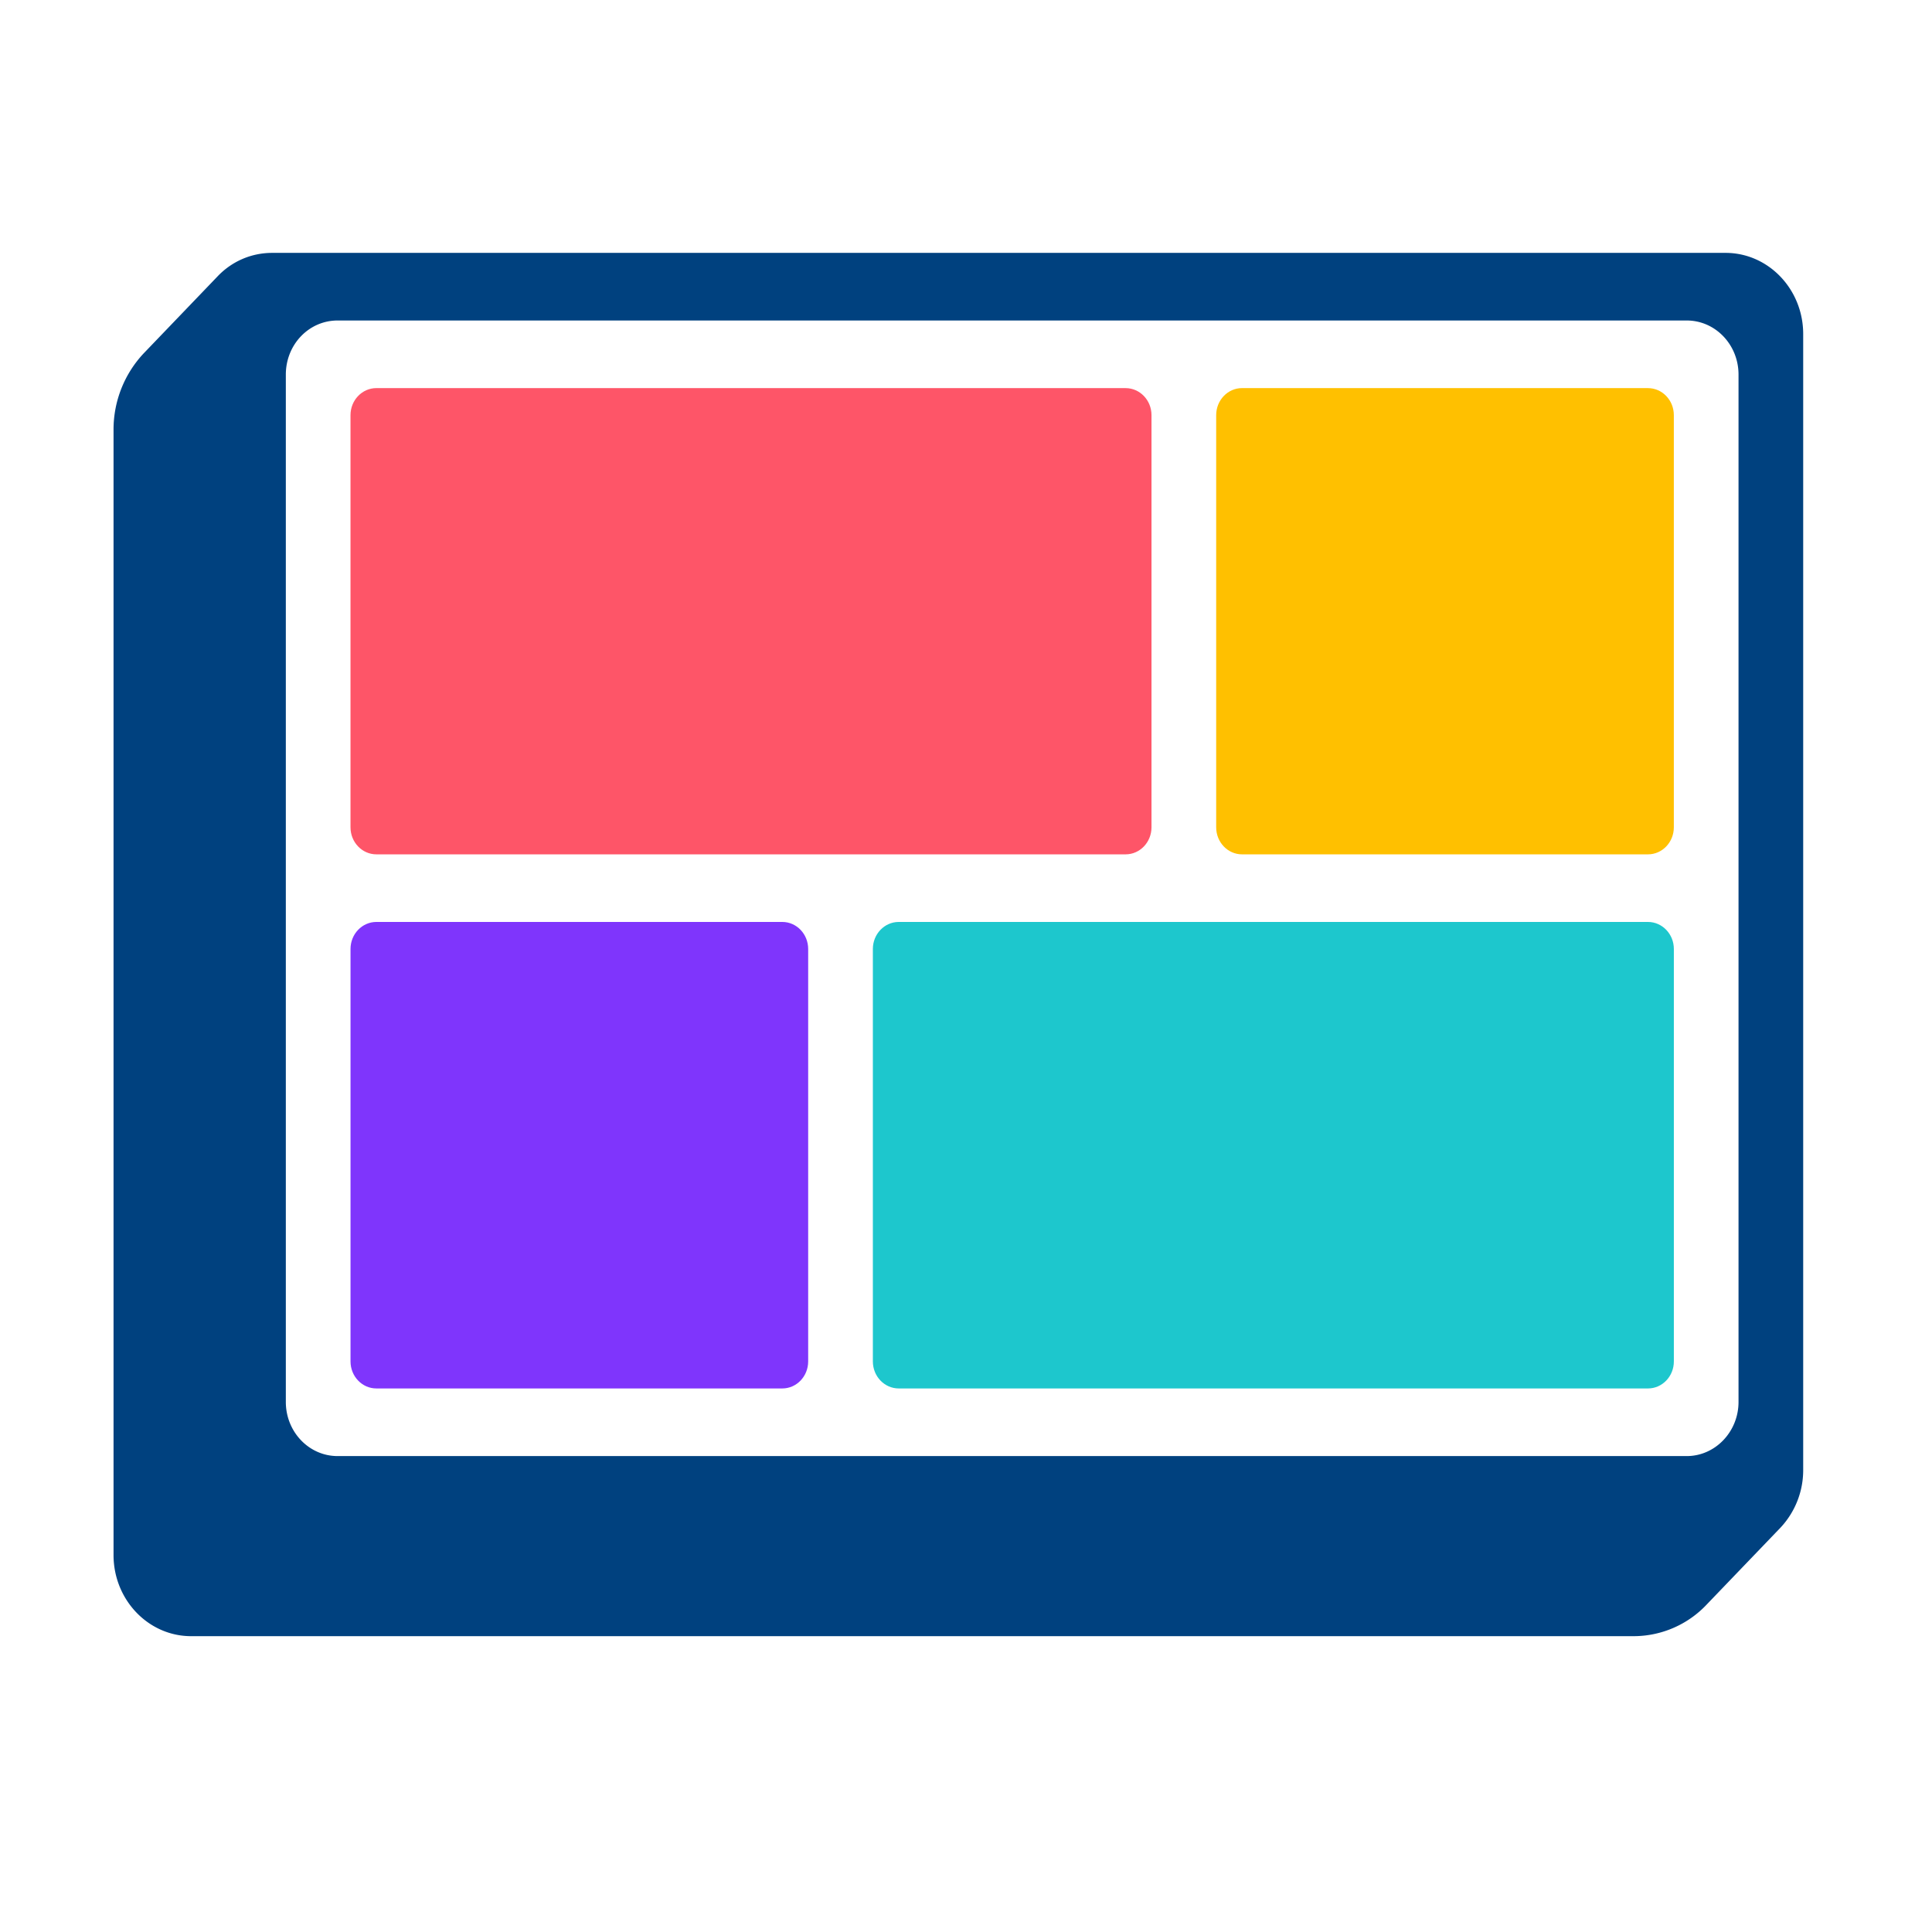
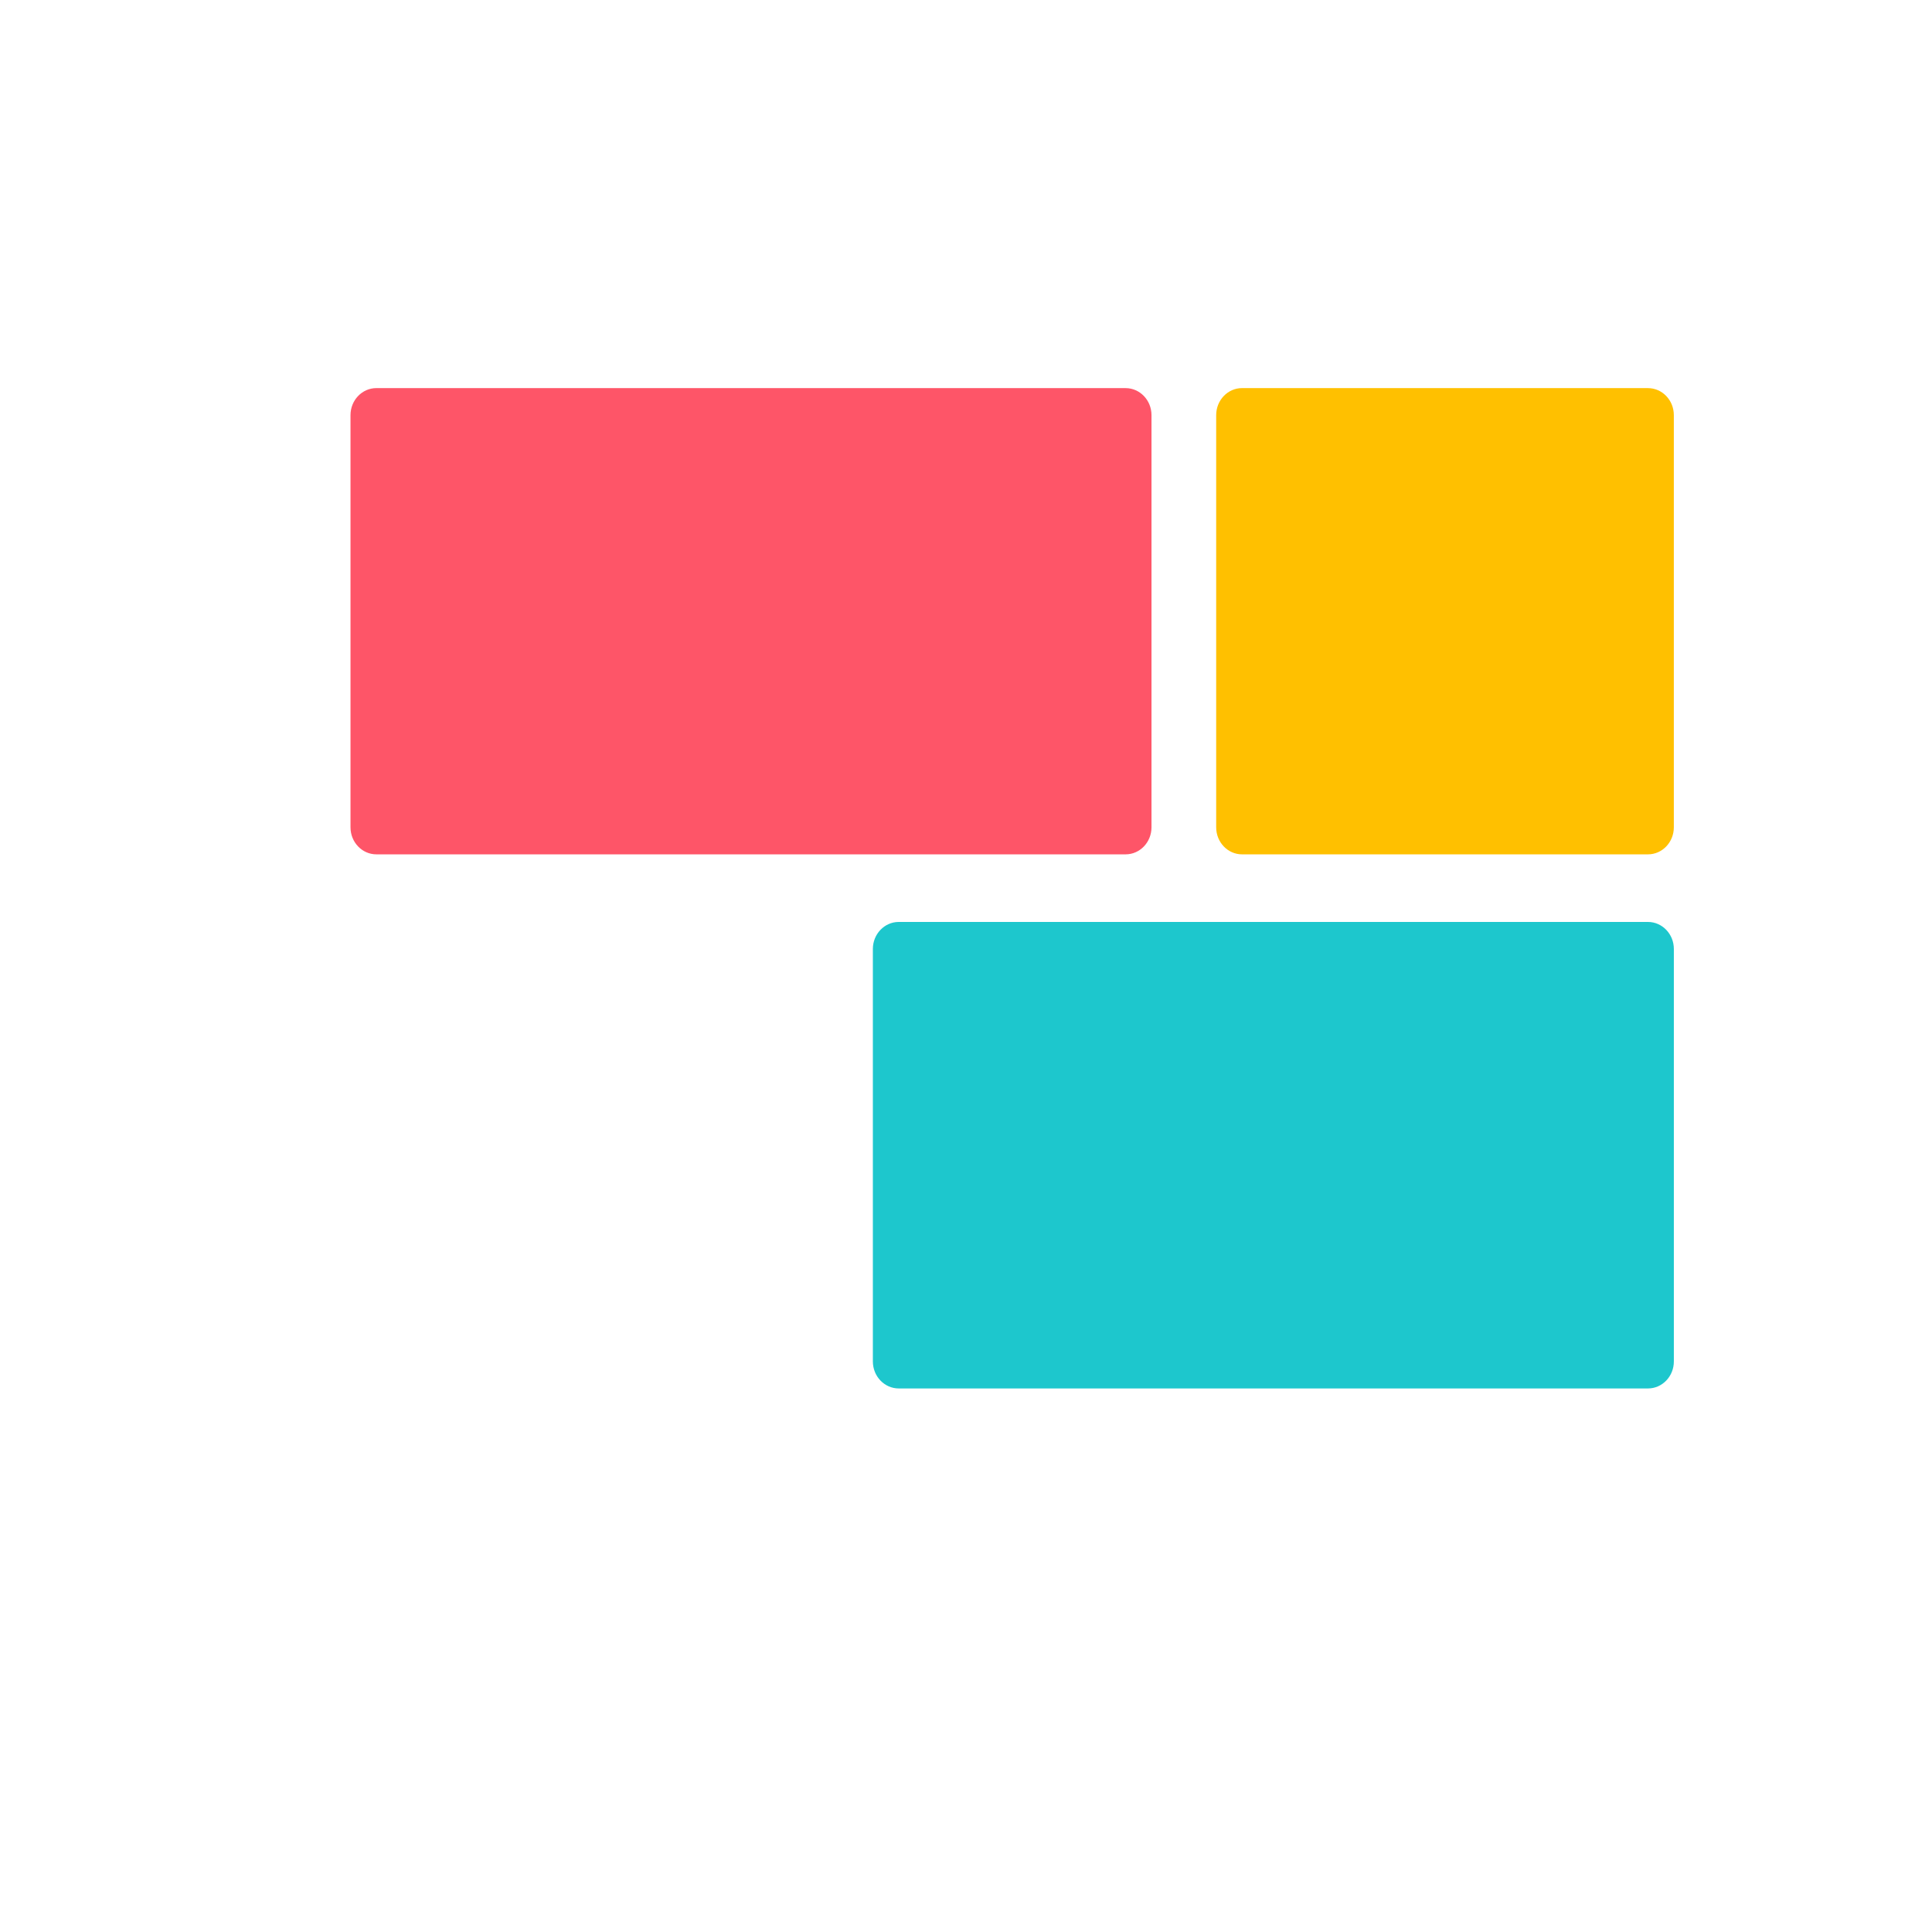
<svg xmlns="http://www.w3.org/2000/svg" width="91" height="91" fill="none">
-   <path fill="#00417F" d="M81.278 11.911h-68.46c-.975 0-1.901.395-2.584 1.121l-3.46 3.605a5.243 5.243 0 0 0-1.426 3.605v53.003c0 2.102 1.633 3.821 3.655 3.821h67.949a4.737 4.737 0 0 0 3.448-1.503l3.461-3.605a3.961 3.961 0 0 0 1.072-2.713V15.733c0-2.115-1.645-3.822-3.655-3.822Zm.609 54.124c0 1.401-1.097 2.548-2.437 2.548H15.9c-1.352 0-2.437-1.147-2.437-2.548V17.644c0-1.414 1.085-2.548 2.438-2.548H79.45c1.34 0 2.437 1.134 2.437 2.547v48.392Z" />
  <path fill="#FFC000" d="M77.622 18.28h-19.12c-.673 0-1.218.57-1.218 1.274v19.413c0 .704.545 1.274 1.218 1.274h19.12c.673 0 1.218-.57 1.218-1.274V19.554c0-.703-.545-1.273-1.218-1.273Z" />
  <path fill="#FE5568" d="M53.019 18.28h-35.29c-.674 0-1.22.57-1.22 1.274v19.413c0 .704.546 1.274 1.22 1.274h35.29c.672 0 1.218-.57 1.218-1.274V19.554c0-.703-.546-1.273-1.218-1.273Z" />
-   <path fill="#7F35FC" d="M36.848 43.425h-19.12c-.673 0-1.218.57-1.218 1.274v19.426c0 .703.545 1.273 1.218 1.273h19.12c.673 0 1.218-.57 1.218-1.273V44.699c0-.703-.545-1.274-1.218-1.274Z" />
  <path fill="#1DC7CD" d="M77.622 43.425h-35.29c-.673 0-1.219.57-1.219 1.274v19.426c0 .703.546 1.273 1.219 1.273h35.29c.673 0 1.219-.57 1.219-1.273V44.699c0-.703-.546-1.274-1.219-1.274Z" />
</svg>